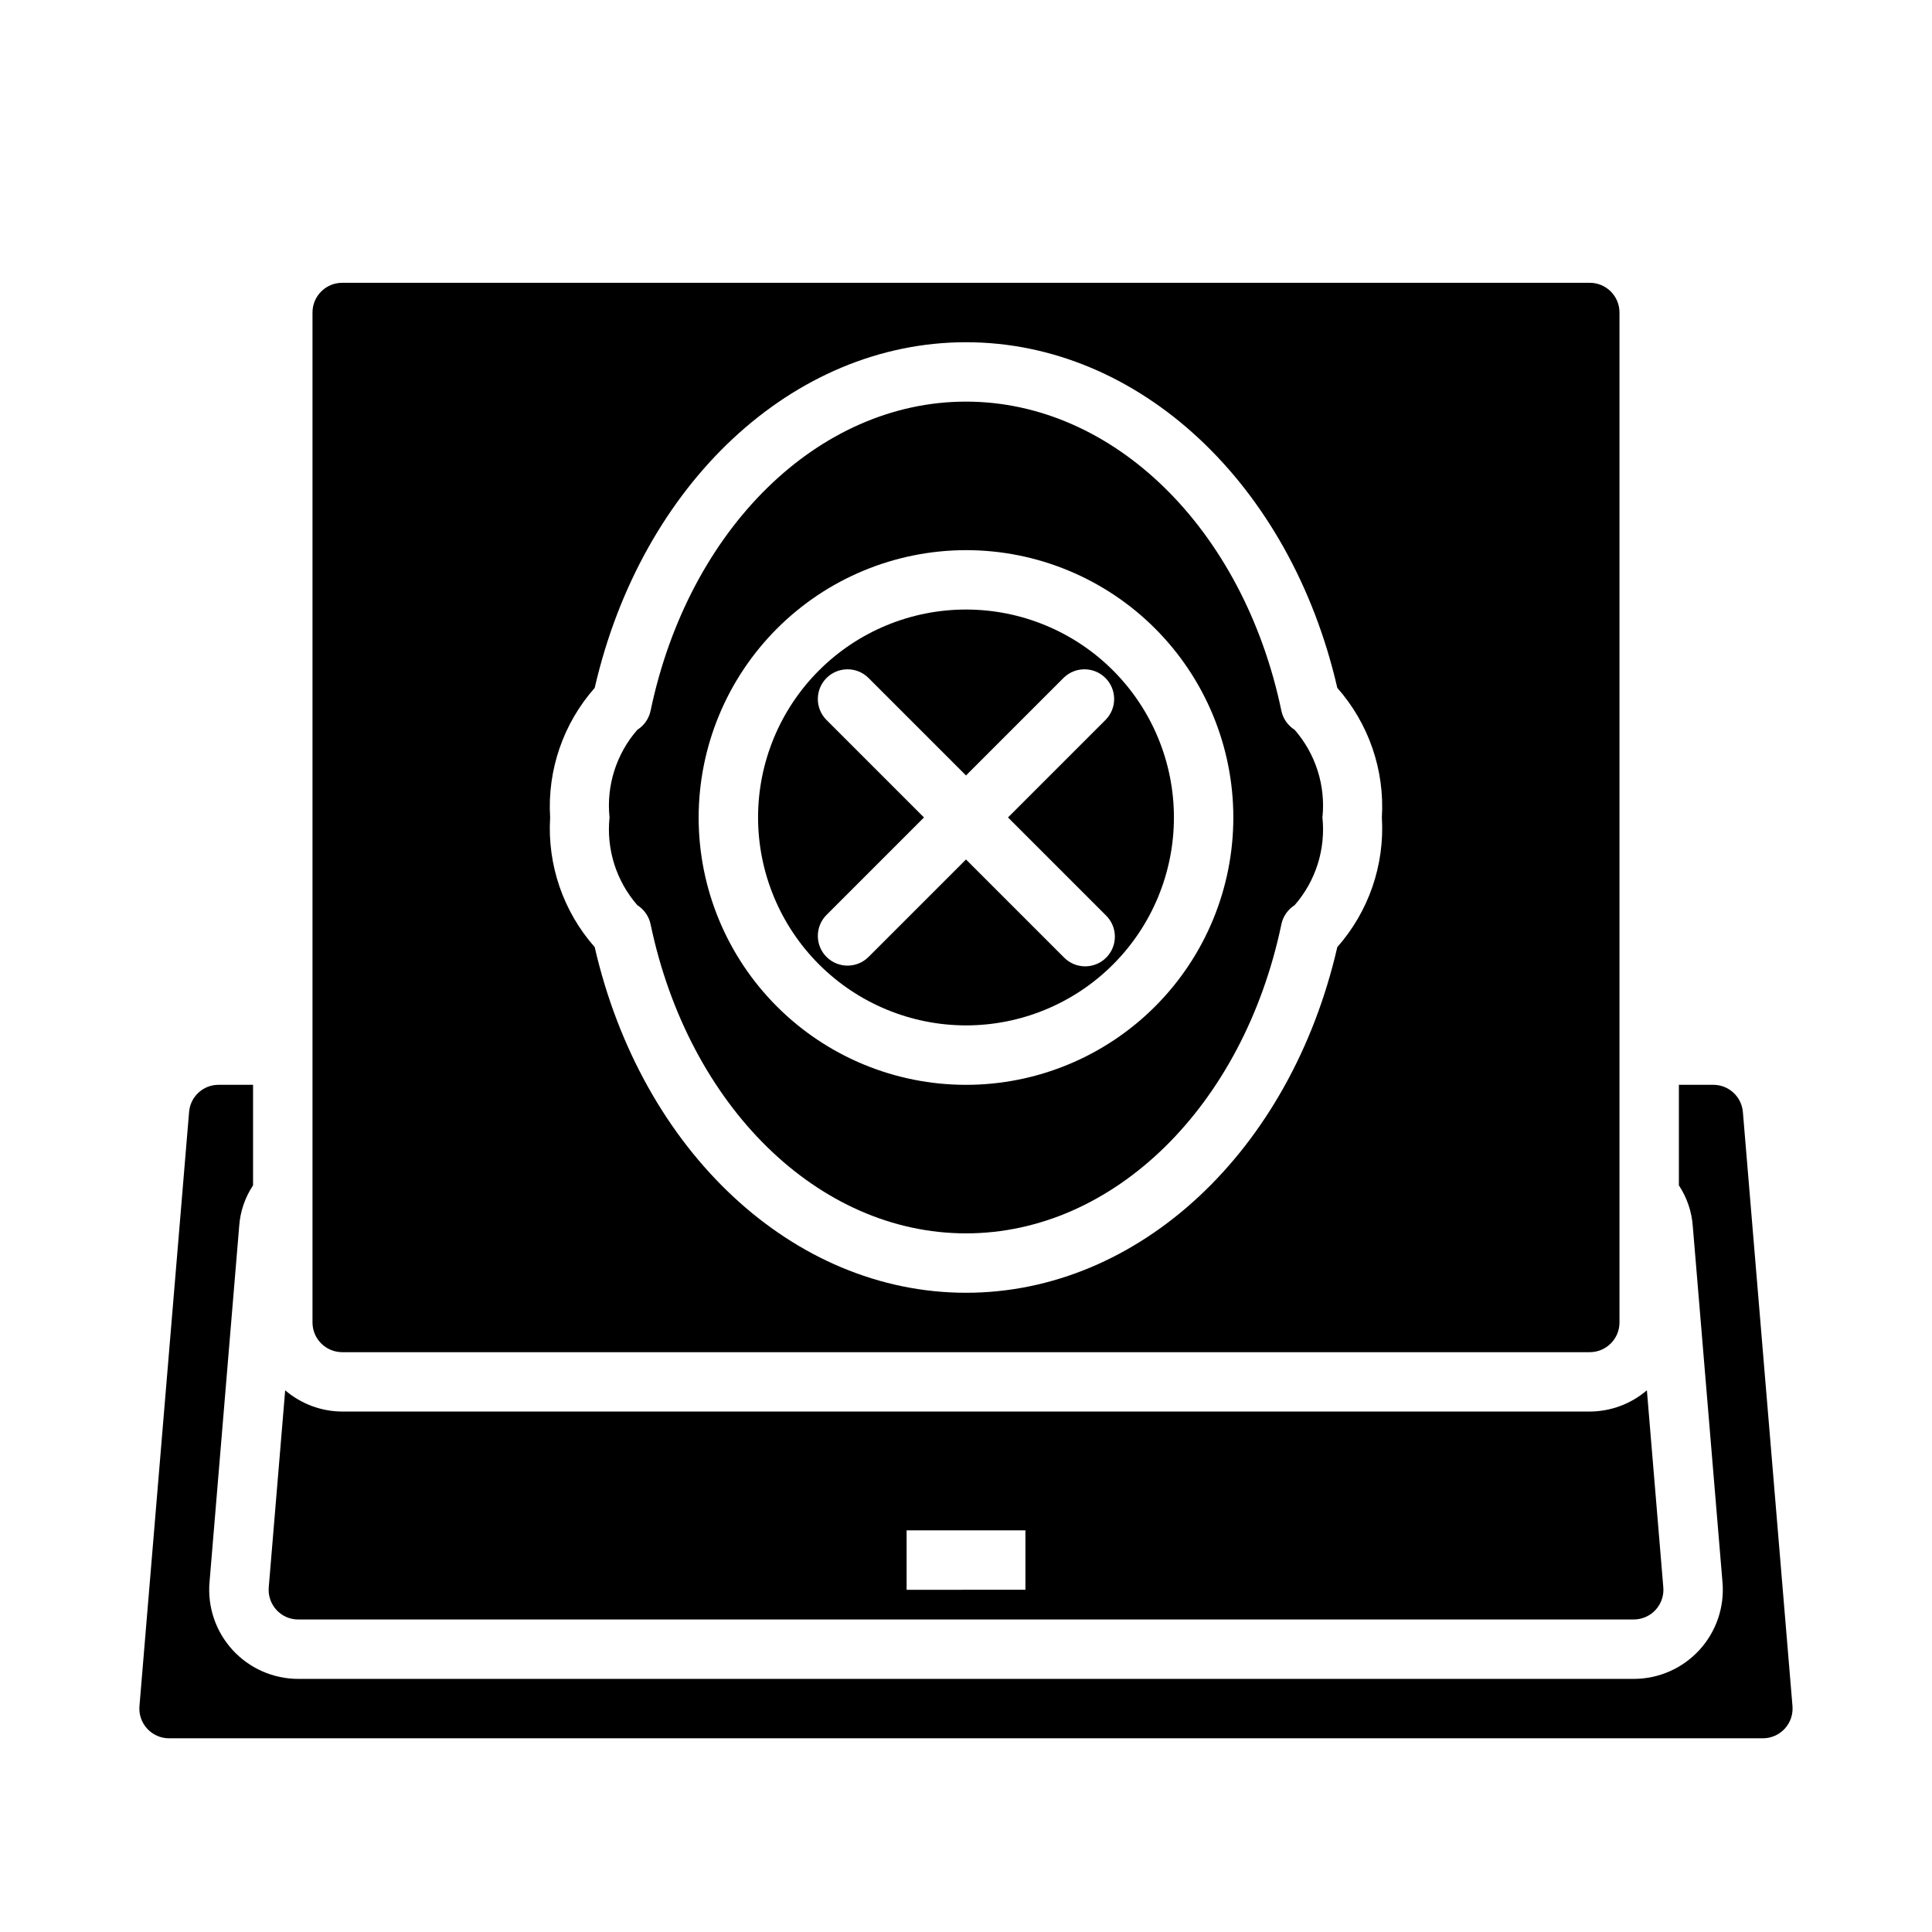
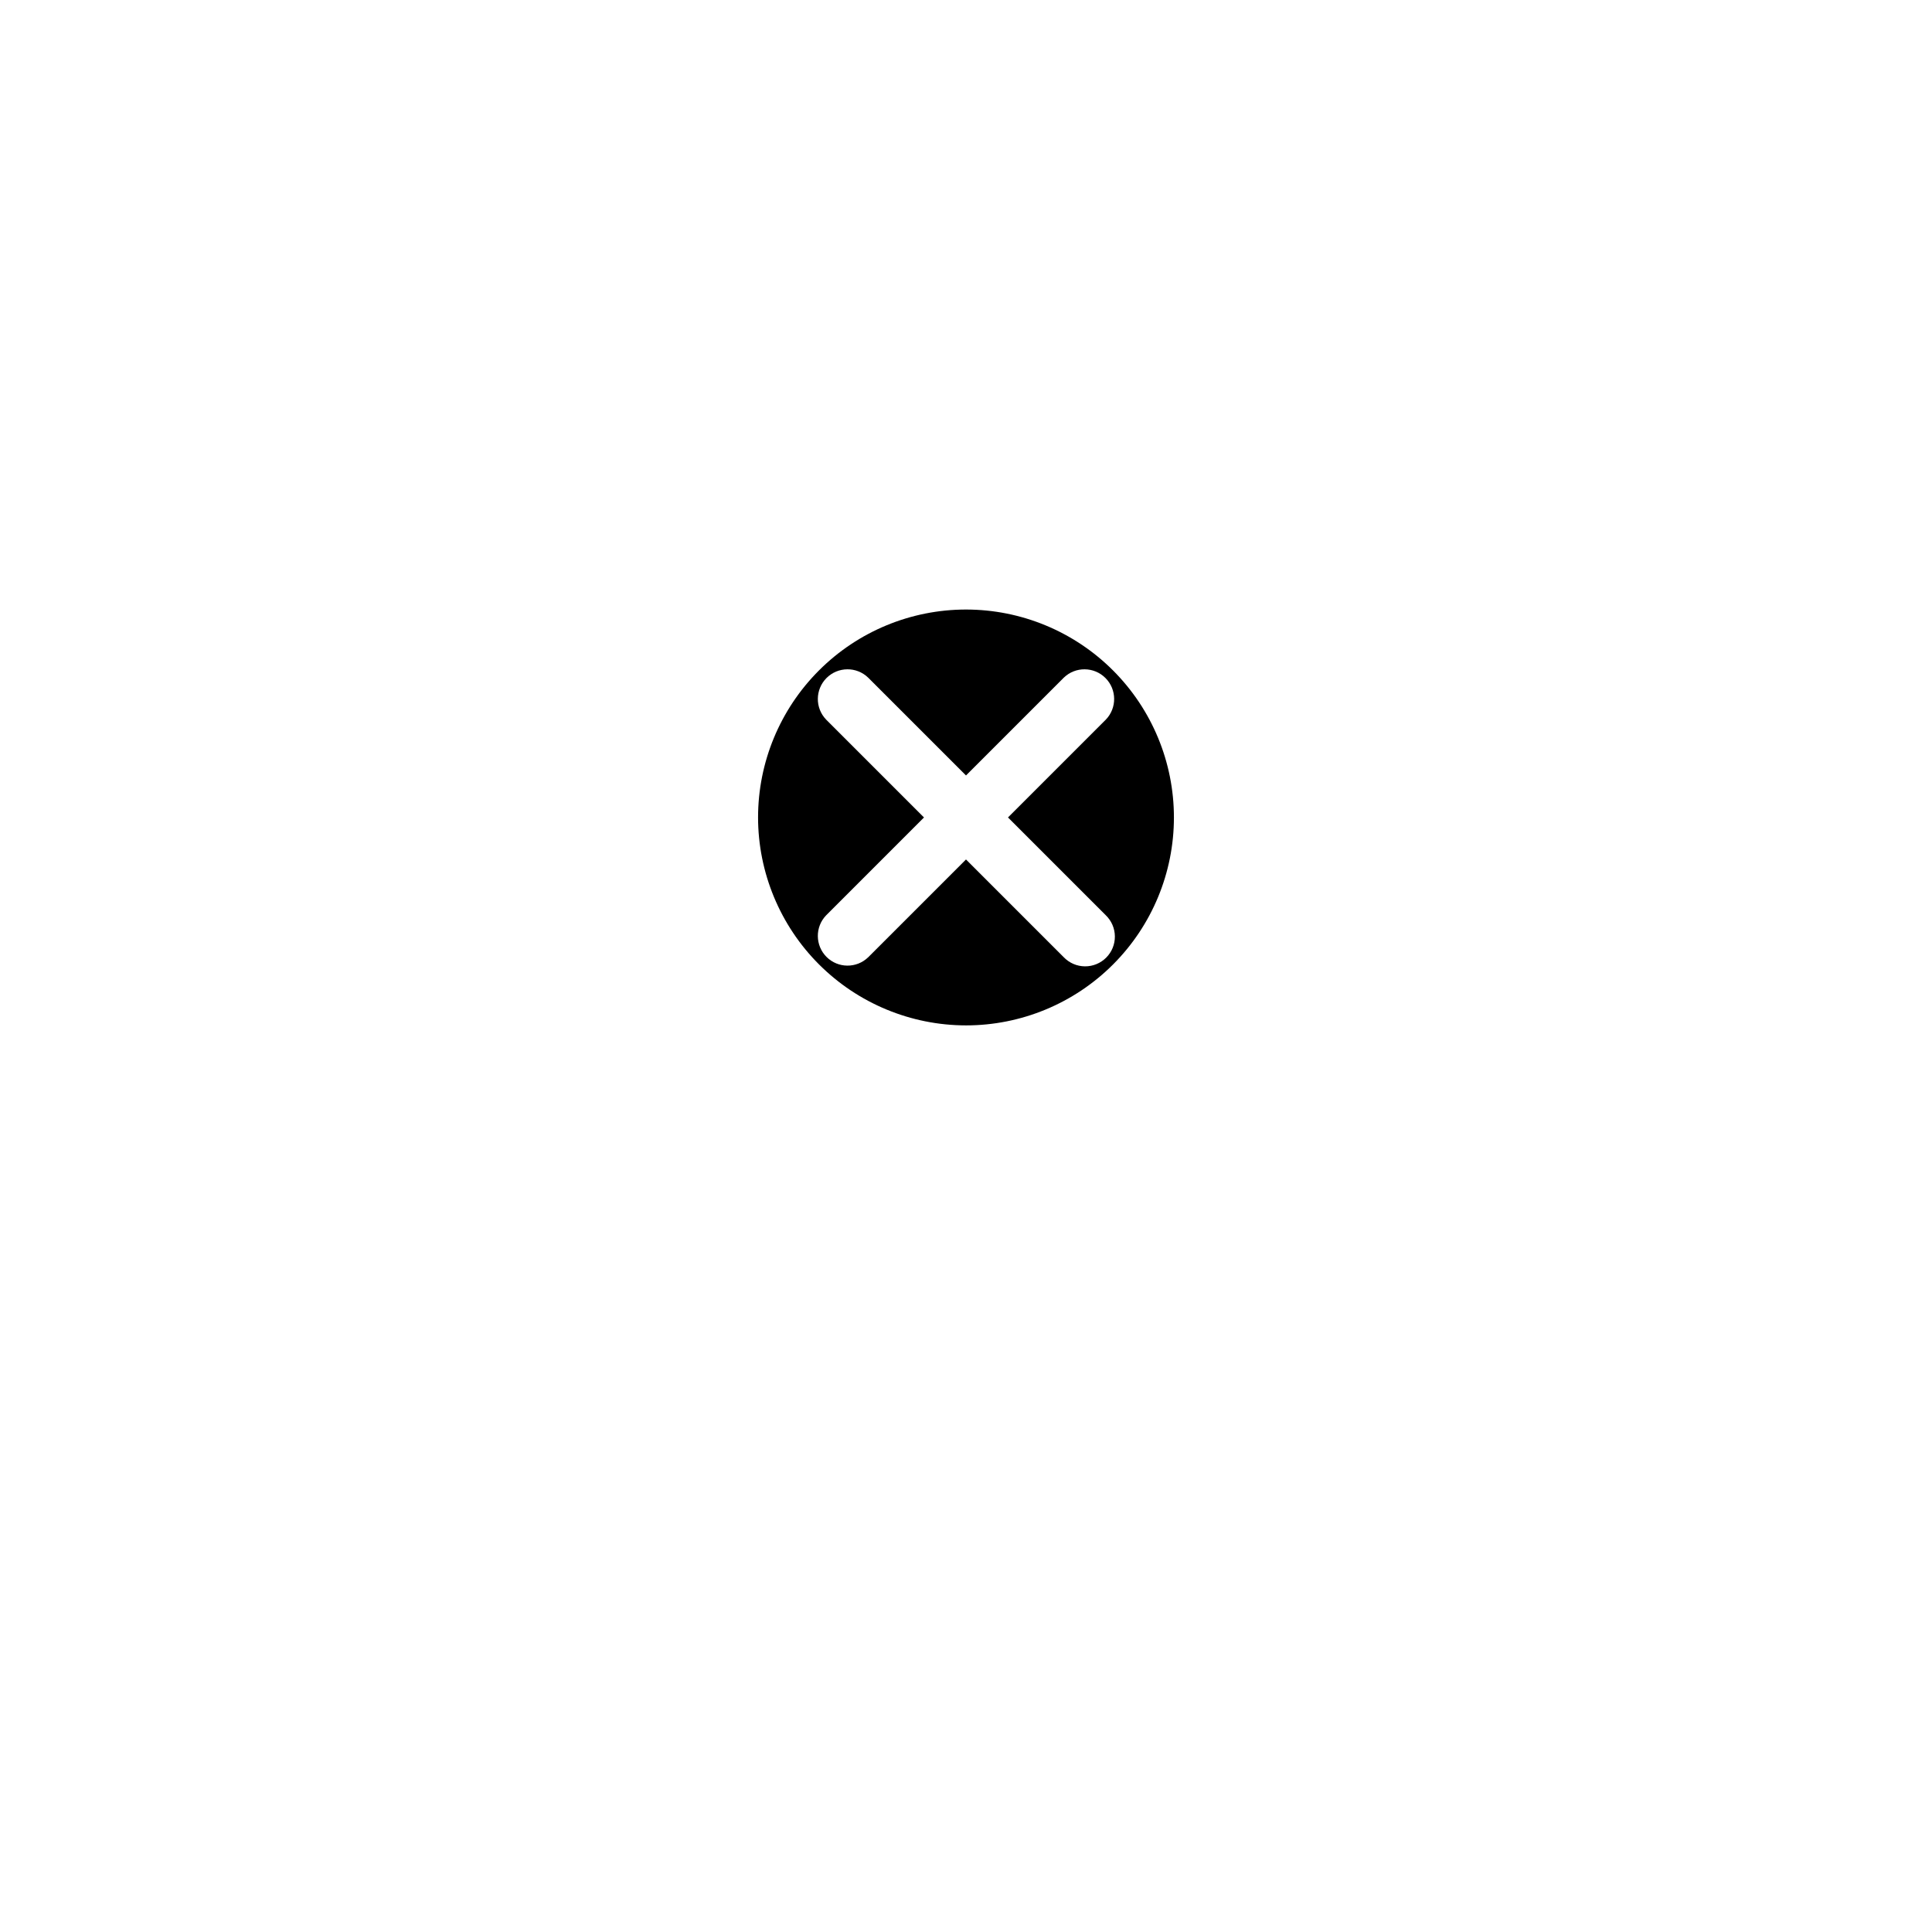
<svg xmlns="http://www.w3.org/2000/svg" fill="#000000" width="800px" height="800px" version="1.1" viewBox="144 144 512 512">
  <g>
-     <path d="m312.9 383.88c1.805 1.145 3.07 2.965 3.512 5.055 10.09 48.234 44.461 81.918 83.586 81.918s73.492-33.684 83.586-81.918h-0.004c0.445-2.09 1.711-3.91 3.512-5.055 5.578-6.387 8.246-14.805 7.367-23.238 0.879-8.43-1.789-16.848-7.367-23.238-1.809-1.137-3.074-2.961-3.512-5.051-10.09-48.234-44.461-81.918-83.582-81.918-39.125 0-73.492 33.684-83.586 81.918-0.438 2.09-1.703 3.914-3.512 5.051-5.574 6.391-8.246 14.809-7.367 23.238-0.879 8.434 1.793 16.852 7.367 23.238zm87.098-94.086c18.789 0 36.809 7.465 50.098 20.754 13.285 13.285 20.75 31.305 20.75 50.094 0 18.793-7.465 36.812-20.75 50.098-13.289 13.289-31.309 20.754-50.098 20.754-18.793 0-36.812-7.465-50.098-20.754-13.289-13.285-20.754-31.305-20.754-50.098 0.023-18.781 7.492-36.789 20.777-50.074 13.281-13.281 31.289-20.75 50.074-20.773z" />
    <path d="m400 415.74c14.613 0 28.629-5.805 38.965-16.141 10.332-10.332 16.137-24.348 16.137-38.965 0-14.613-5.805-28.629-16.137-38.961-10.336-10.336-24.352-16.141-38.965-16.141-14.617 0-28.633 5.805-38.965 16.141-10.336 10.332-16.141 24.348-16.141 38.961 0.016 14.609 5.828 28.617 16.156 38.949 10.332 10.328 24.34 16.141 38.949 16.156zm-37.055-81.027c-2.984-3.086-2.941-7.996 0.094-11.035 3.039-3.035 7.949-3.078 11.035-0.094l25.926 25.922 25.922-25.922c3.09-2.984 7.996-2.941 11.035 0.094 3.035 3.039 3.078 7.949 0.094 11.035l-25.922 25.922 25.922 25.922v0.004c1.52 1.465 2.387 3.481 2.402 5.594 0.02 2.109-0.809 4.141-2.305 5.633-1.492 1.492-3.523 2.324-5.633 2.305-2.113-0.016-4.129-0.883-5.594-2.402l-25.922-25.922-25.922 25.922h-0.004c-3.086 2.984-7.996 2.941-11.035-0.094-3.035-3.039-3.078-7.949-0.094-11.035l25.922-25.926z" />
-     <path d="m234.69 502.34h330.62c2.086 0 4.09-0.832 5.566-2.309 1.477-1.473 2.305-3.477 2.305-5.566v-267.65c0-2.086-0.828-4.09-2.305-5.566-1.477-1.477-3.481-2.305-5.566-2.305h-330.62c-4.348 0-7.875 3.523-7.875 7.871v267.65c0 2.09 0.832 4.094 2.309 5.566 1.477 1.477 3.477 2.309 5.566 2.309zm66.914-176.04c12.426-54.09 52.543-91.605 98.398-91.605s85.969 37.52 98.398 91.605c8.332 9.434 12.578 21.785 11.809 34.344 0.766 12.562-3.481 24.914-11.809 34.348-12.43 54.09-52.547 91.605-98.398 91.605-45.855 0-85.973-37.516-98.402-91.605-8.328-9.434-12.574-21.785-11.809-34.348-0.77-12.559 3.477-24.91 11.809-34.344z" />
-     <path d="m223.04 573.18h353.93c2.199-0.008 4.297-0.93 5.785-2.551 1.484-1.621 2.227-3.793 2.039-5.984l-4.352-52.199c-4.215 3.609-9.574 5.602-15.121 5.629h-330.62c-5.551-0.02-10.91-2.016-15.125-5.629l-4.352 52.176c-0.199 2.207 0.543 4.391 2.039 6.023 1.48 1.629 3.586 2.551 5.785 2.535zm161.22-23.617h31.488v15.742l-31.488 0.004z" />
-     <path d="m605.88 438.67c-0.355-4.059-3.75-7.176-7.824-7.184h-9.133v26.648-0.004c2.141 3.238 3.41 6.969 3.684 10.84l7.871 94.348h0.004c0.555 6.582-1.672 13.102-6.141 17.965-4.469 4.867-10.773 7.641-17.383 7.641h-353.93c-6.609-0.004-12.91-2.781-17.379-7.648-4.465-4.871-6.688-11.391-6.125-17.973l7.871-94.465c0.277-3.824 1.543-7.516 3.668-10.707v-26.645h-9.133c-4.066-0.012-7.465 3.094-7.816 7.144l-13.152 157.44c-0.203 2.203 0.527 4.387 2.016 6.023 1.488 1.637 3.598 2.57 5.809 2.574h422.41c2.203-0.008 4.301-0.934 5.789-2.555 1.484-1.625 2.223-3.793 2.039-5.988z" />
  </g>
</svg>